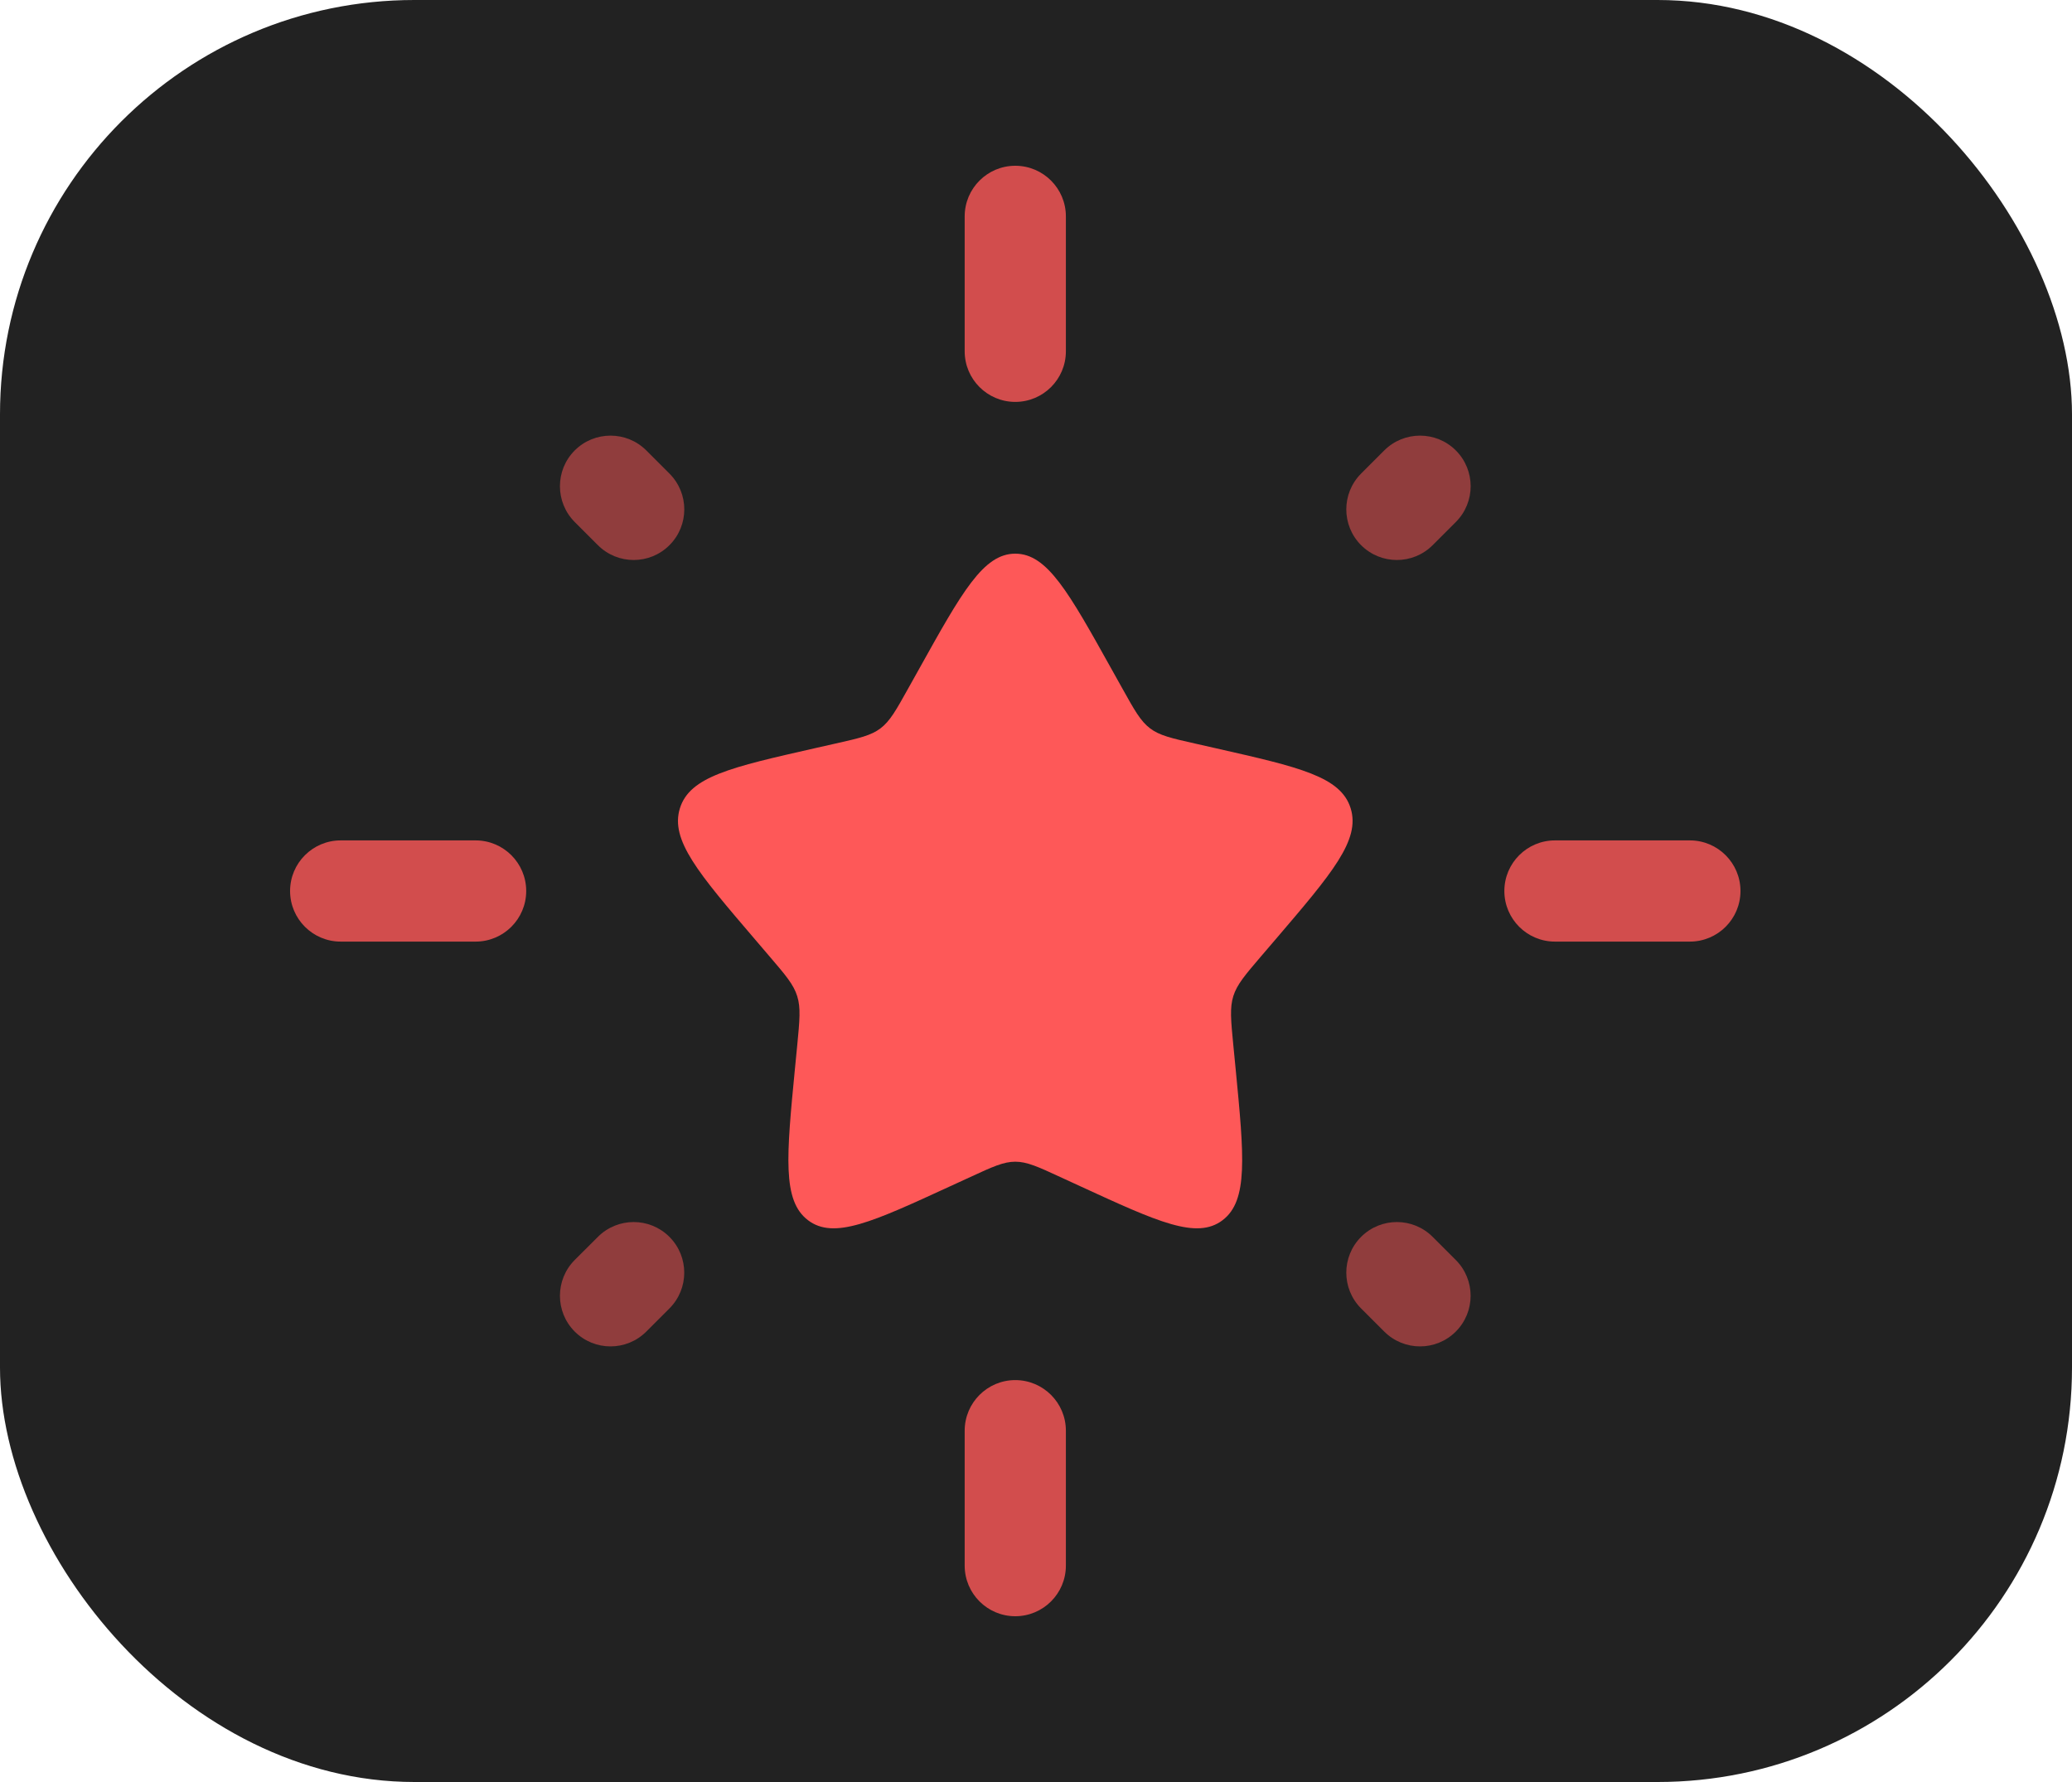
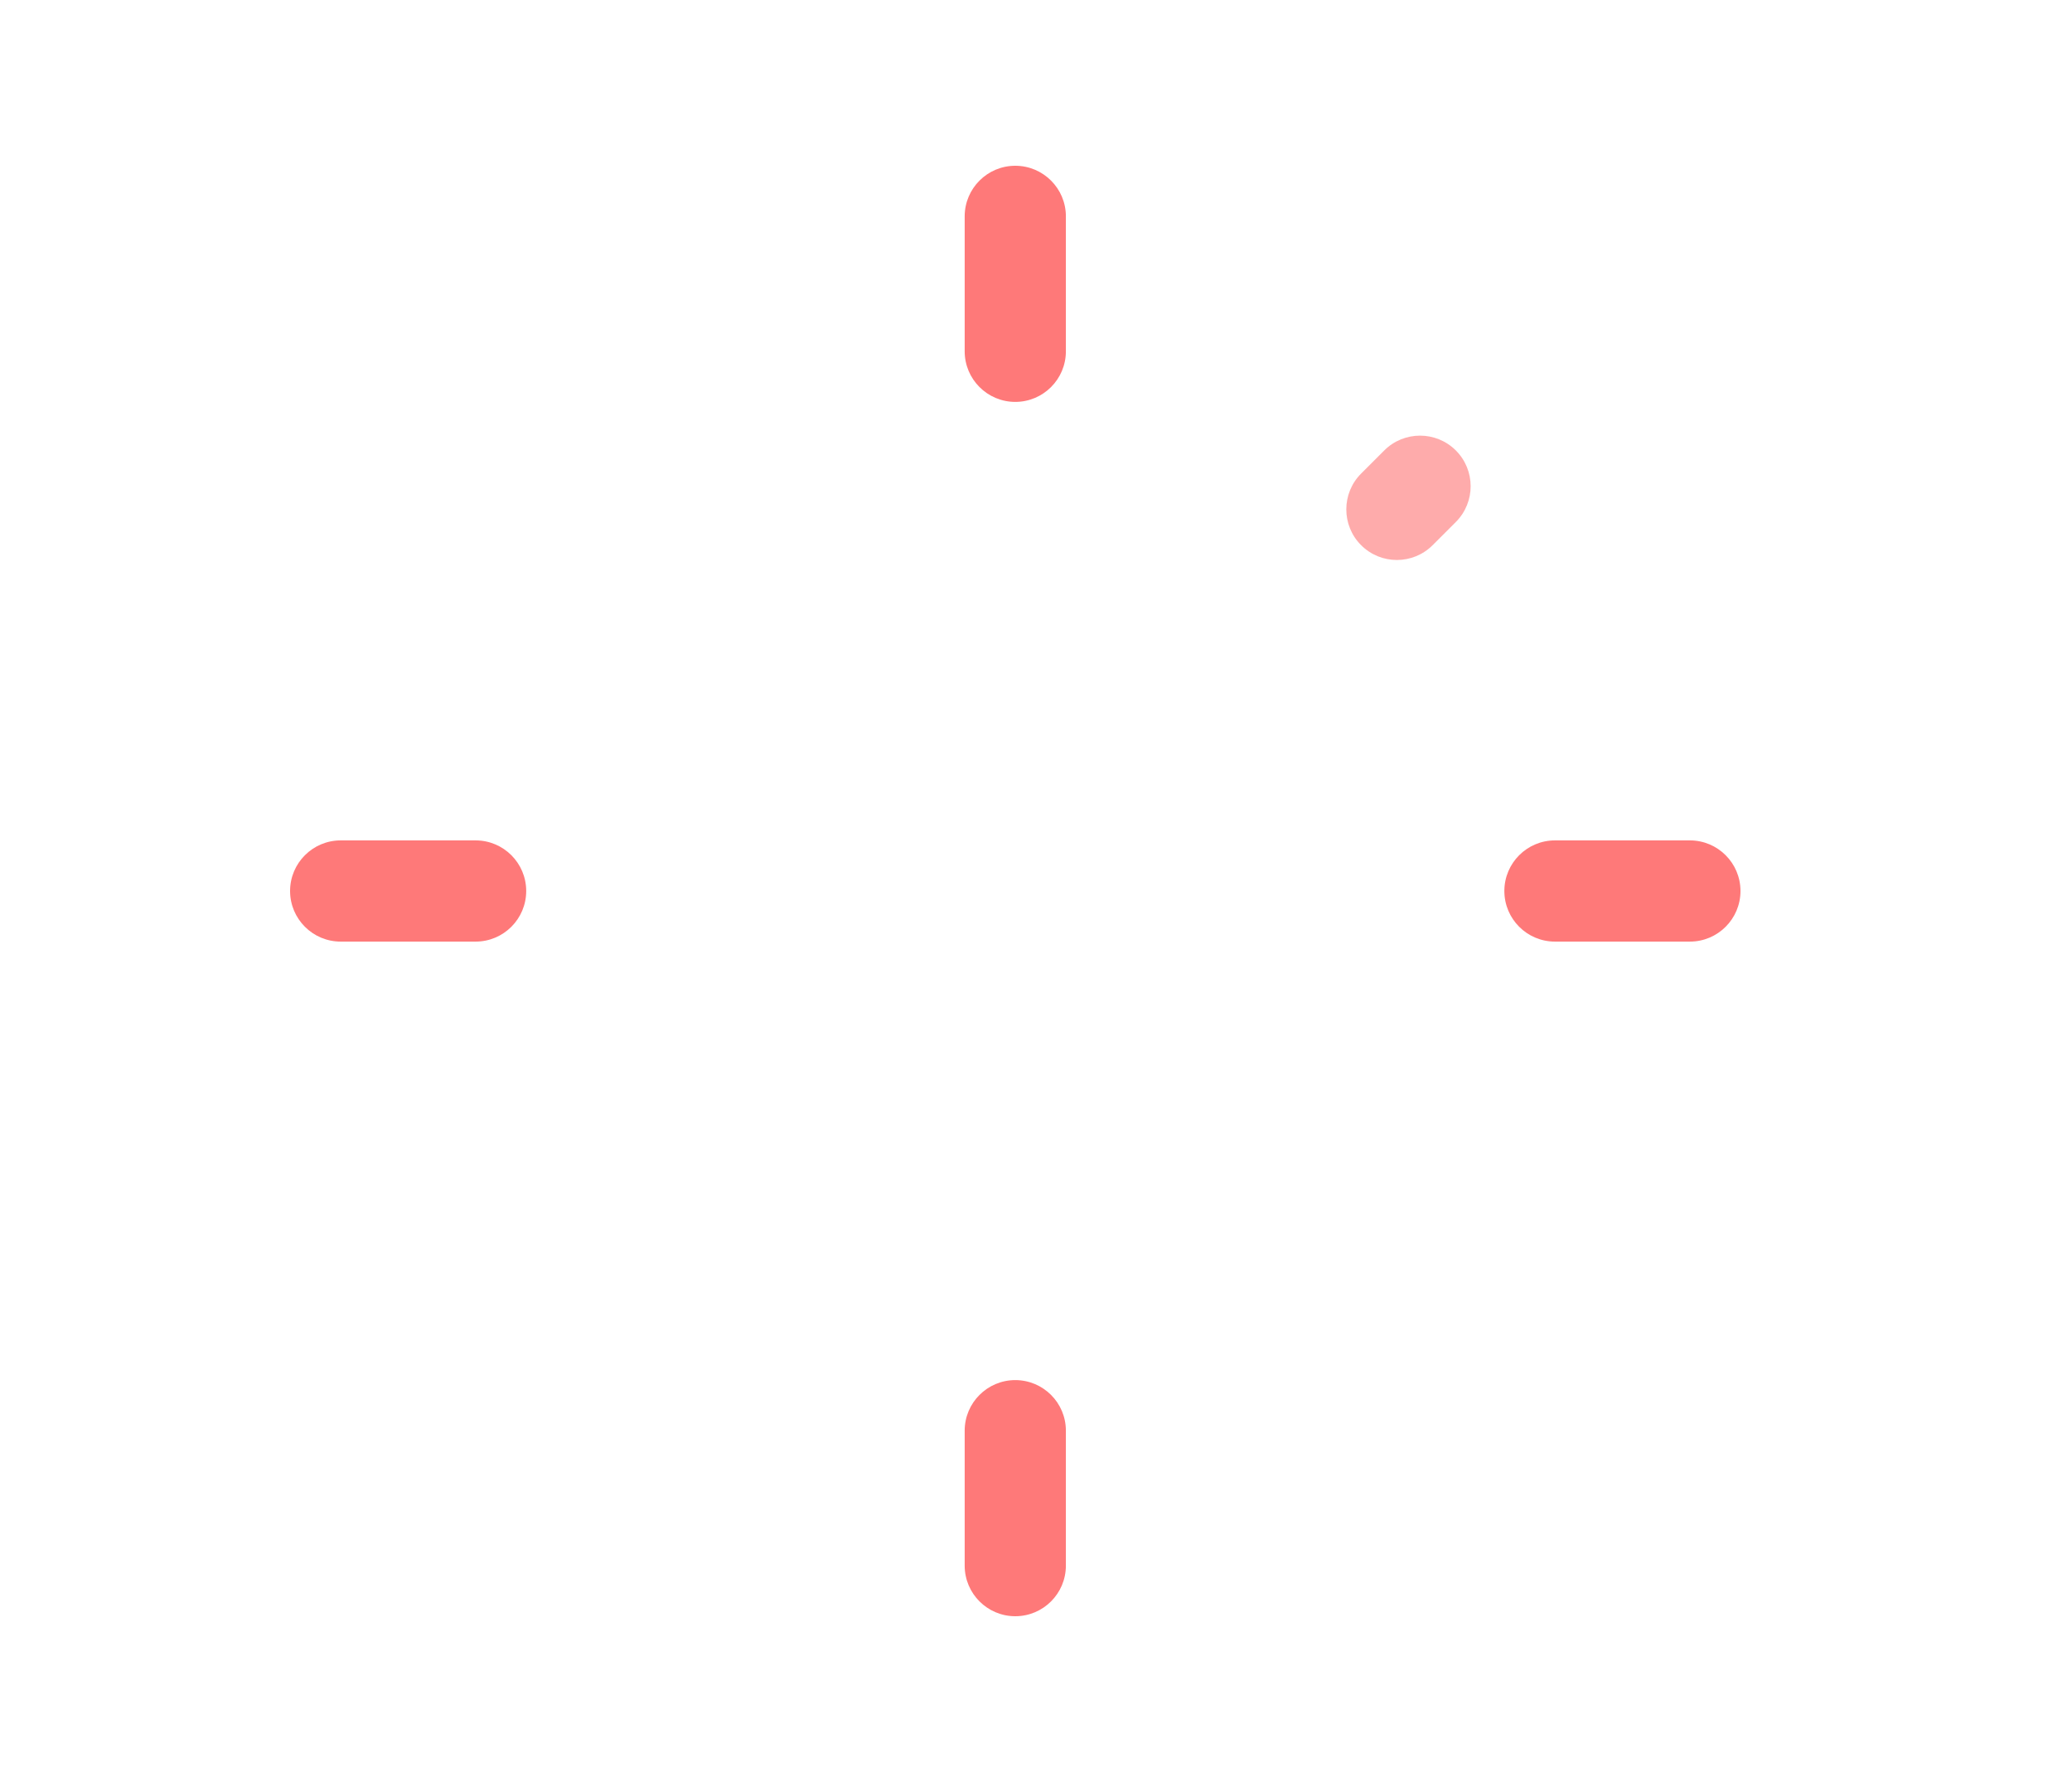
<svg xmlns="http://www.w3.org/2000/svg" width="50" height="43" viewBox="0 0 50 43" fill="none">
-   <rect width="50" height="43" rx="10" fill="#222222" />
-   <path d="M22.183 16.135C23.214 14.285 23.729 13.36 24.5 13.36C25.27 13.36 25.786 14.285 26.817 16.135L27.084 16.613C27.377 17.139 27.523 17.401 27.752 17.575C27.98 17.748 28.265 17.813 28.834 17.941L29.351 18.058C31.354 18.512 32.355 18.738 32.593 19.504C32.831 20.27 32.148 21.068 30.784 22.664L30.43 23.077C30.043 23.53 29.849 23.757 29.761 24.038C29.674 24.318 29.703 24.621 29.762 25.226L29.816 25.777C30.022 27.906 30.125 28.971 29.502 29.444C28.878 29.918 27.941 29.486 26.066 28.623L25.581 28.4C25.049 28.154 24.782 28.032 24.5 28.032C24.218 28.032 23.951 28.154 23.419 28.4L22.933 28.623C21.059 29.486 20.122 29.918 19.498 29.444C18.875 28.971 18.978 27.906 19.184 25.777L19.238 25.226C19.296 24.621 19.326 24.318 19.238 24.038C19.151 23.757 18.957 23.53 18.569 23.077L18.216 22.664C16.851 21.068 16.169 20.27 16.407 19.504C16.645 18.738 17.646 18.512 19.648 18.058L20.166 17.941C20.735 17.813 21.02 17.748 21.248 17.575C21.477 17.401 21.623 17.139 21.916 16.613L22.183 16.135Z" fill="#FE5858" />
  <path opacity="0.8" fill-rule="evenodd" clip-rule="evenodd" d="M24.5 4C25.174 4 25.721 4.547 25.721 5.221V8.477C25.721 9.151 25.174 9.698 24.5 9.698C23.826 9.698 23.279 9.151 23.279 8.477V5.221C23.279 4.547 23.826 4 24.5 4ZM7 21.5C7 20.826 7.547 20.279 8.221 20.279H11.477C12.151 20.279 12.698 20.826 12.698 21.5C12.698 22.174 12.151 22.721 11.477 22.721H8.221C7.547 22.721 7 22.174 7 21.5ZM36.302 21.5C36.302 20.826 36.849 20.279 37.523 20.279H40.779C41.453 20.279 42 20.826 42 21.5C42 22.174 41.453 22.721 40.779 22.721H37.523C36.849 22.721 36.302 22.174 36.302 21.5ZM24.5 33.302C25.174 33.302 25.721 33.849 25.721 34.523V37.779C25.721 38.453 25.174 39 24.5 39C23.826 39 23.279 38.453 23.279 37.779V34.523C23.279 33.849 23.826 33.302 24.5 33.302Z" fill="#FE5858" />
  <g opacity="0.5">
    <path d="M35.131 10.869C35.608 11.346 35.608 12.119 35.131 12.596L34.572 13.155C34.095 13.632 33.322 13.632 32.845 13.155C32.369 12.678 32.369 11.905 32.845 11.428L33.404 10.869C33.881 10.393 34.654 10.393 35.131 10.869Z" fill="#FE5858" />
-     <path d="M13.869 10.869C14.346 10.393 15.119 10.393 15.596 10.869L16.155 11.428C16.632 11.905 16.632 12.678 16.155 13.155C15.678 13.632 14.905 13.632 14.428 13.155L13.869 12.596C13.393 12.119 13.393 11.346 13.869 10.869Z" fill="#FE5858" />
-     <path d="M16.154 29.846C16.631 30.323 16.631 31.096 16.154 31.573L15.596 32.131C15.119 32.608 14.346 32.608 13.869 32.131C13.393 31.654 13.393 30.881 13.869 30.404L14.428 29.846C14.905 29.369 15.678 29.369 16.154 29.846Z" fill="#FE5858" />
-     <path d="M32.845 29.846C33.322 29.369 34.095 29.369 34.572 29.846L35.13 30.404C35.607 30.881 35.607 31.654 35.13 32.131C34.654 32.608 33.881 32.608 33.404 32.131L32.845 31.573C32.369 31.096 32.369 30.323 32.845 29.846Z" fill="#FE5858" />
  </g>
</svg>